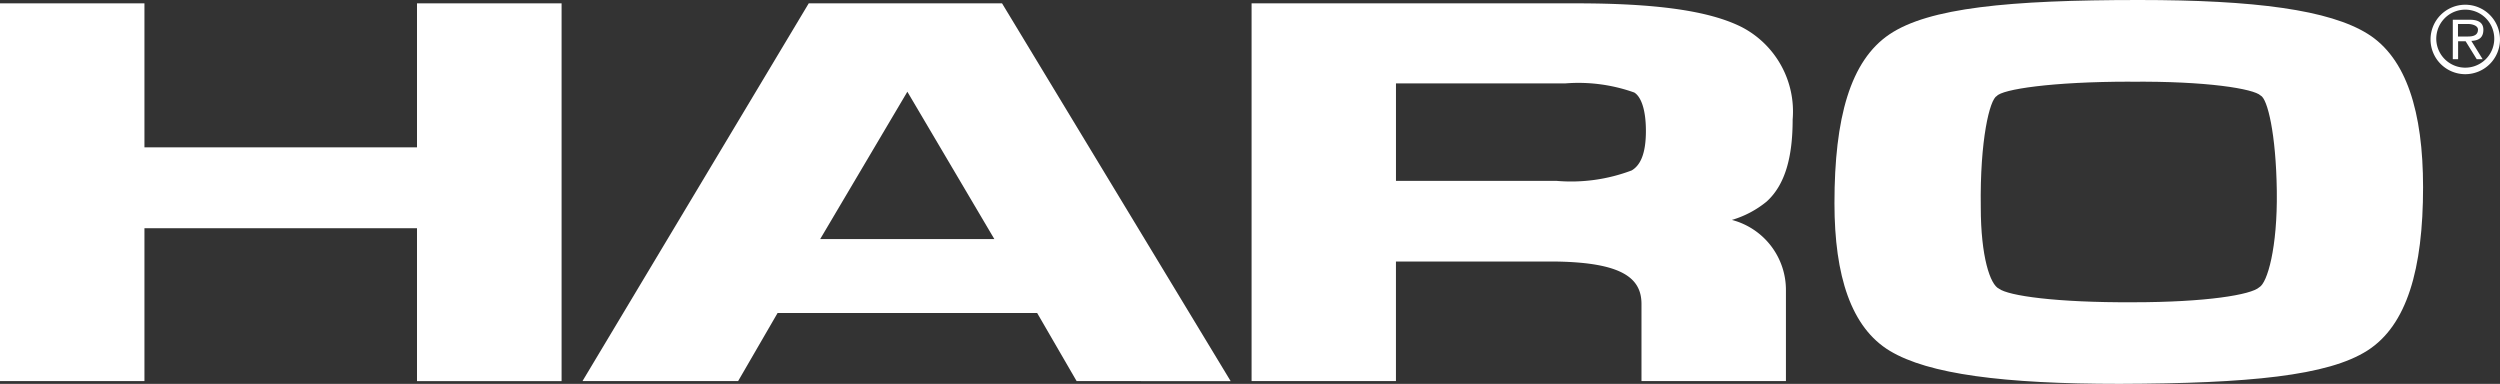
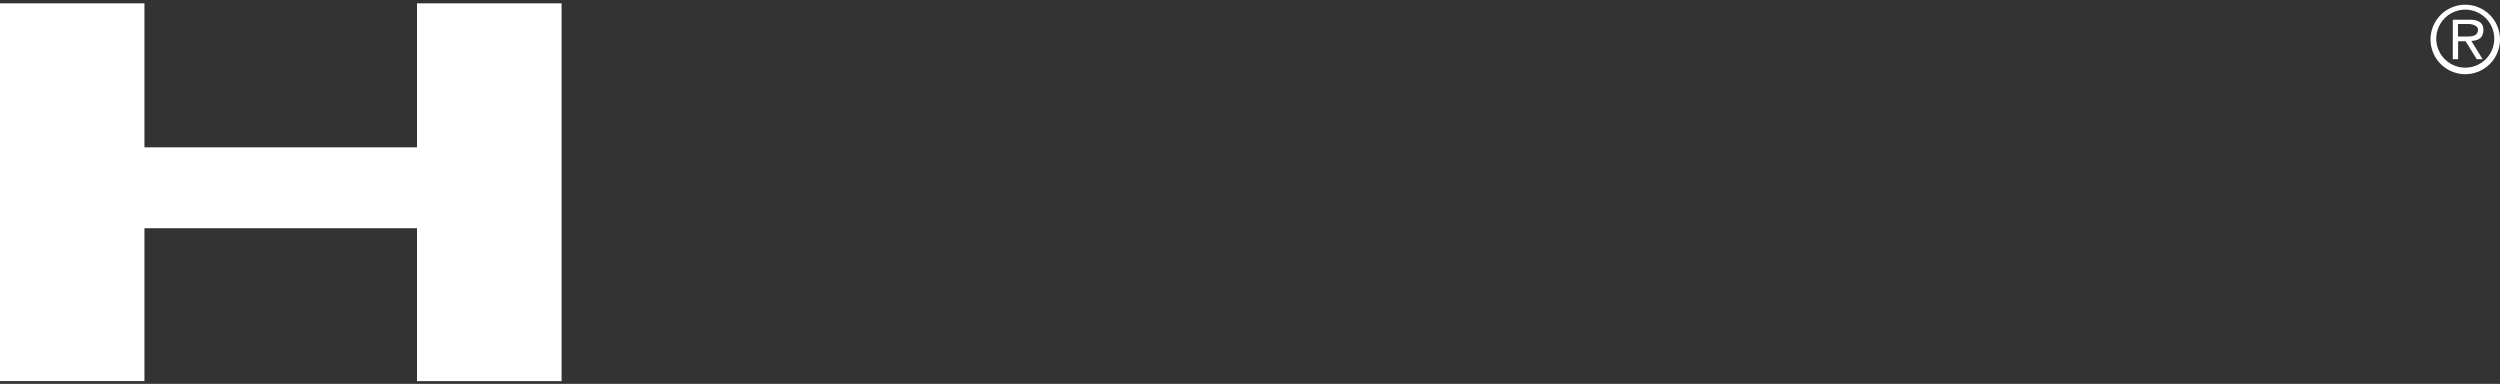
<svg xmlns="http://www.w3.org/2000/svg" id="se-logo-row-180wht-Haro" width="180" height="27.638" viewBox="0 0 180 27.638">
  <rect x="0" y="0" width="180" height="27.638" fill="#333333" stroke="none" />
  <defs>
    <style>
      .cls-1 {
        fill: #fff;
      }
    </style>
  </defs>
  <g id="Layer_1" data-name="Layer 1">
    <path id="Path_439" data-name="Path 439" class="cls-1" d="M39.553.17h.881v27.2H30.024V16.361H10.4V27.367H0V.17H10.4V10.538H30.024V.17Z" transform="translate(0 0.071)" />
-     <path id="Path_440" data-name="Path 440" class="cls-1" d="M46.644,17.142H59.184L52.921,6.533ZM65.107,27.367l-2.84-4.9H43.576l-2.84,4.9H29.53L45.82.17H59.738l16.46,27.2Z" transform="translate(12.409 0.071)" />
-     <path id="Path_441" data-name="Path 441" class="cls-1" d="M85.407,12.952a12.3,12.3,0,0,0,5.411-.753c.6-.355,1.023-1.15,1.023-2.84S91.429,6.845,91,6.589a11.958,11.958,0,0,0-4.985-.653H73.846v7.016ZM64.331,27.367H63.45V.17H86.813c5.681,0,9.558.511,11.944,1.718a6.846,6.846,0,0,1,3.65,6.647c0,2.67-.525,4.687-1.875,5.908a7.1,7.1,0,0,1-2.5,1.321,5.212,5.212,0,0,1,3.891,5.1v6.5h-10.4V21.814c0-1.875-1.42-2.968-6.079-3.053h-11.6v8.607Z" transform="translate(26.664 0.071)" />
-     <path id="Path_442" data-name="Path 442" class="cls-1" d="M114.3,5.88c-5.681,0-9.232.554-9.615,1.037-.5.241-1.221,3.139-1.15,8,0,3.579.682,5.582,1.307,5.866.668.511,4.119,1.008,9.643.98,5.283,0,8.521-.54,9.1-1.079.582-.312,1.321-2.84,1.264-6.945s-.668-6.632-1.165-6.86c-.483-.483-3.877-1.051-9.388-.994M114.928,0c8.351,0,13.705.71,16.475,2.443s3.977,5.6,3.977,11.035c0,5.908-1.165,9.942-4.005,11.76s-8.521,2.372-17.852,2.4c-8.365,0-13.748-.7-16.531-2.372S93,19.883,93,14.628c0-6.135,1.136-10.254,3.962-12.157S105.541,0,114.928,0" transform="translate(39.081 0)" />
    <path id="Path_443" data-name="Path 443" class="cls-1" d="M125.194,2.527h.739c.554,0,.7-.227.7-.5s-.4-.4-.7-.4h-.739Zm1.775,1.633h-.426l-.8-1.292h-.54V4.16h-.383V1.319h1.207c.5,0,.994.128.994.724s-.369.781-.866.8Zm-3.338-1.42a2.088,2.088,0,1,0,.6-1.523,2.1,2.1,0,0,0-.6,1.523m4.587,0a2.5,2.5,0,1,1-2.5-2.5,2.5,2.5,0,0,1,2.5,2.5" transform="translate(51.781 0.101)" />
  </g>
</svg>